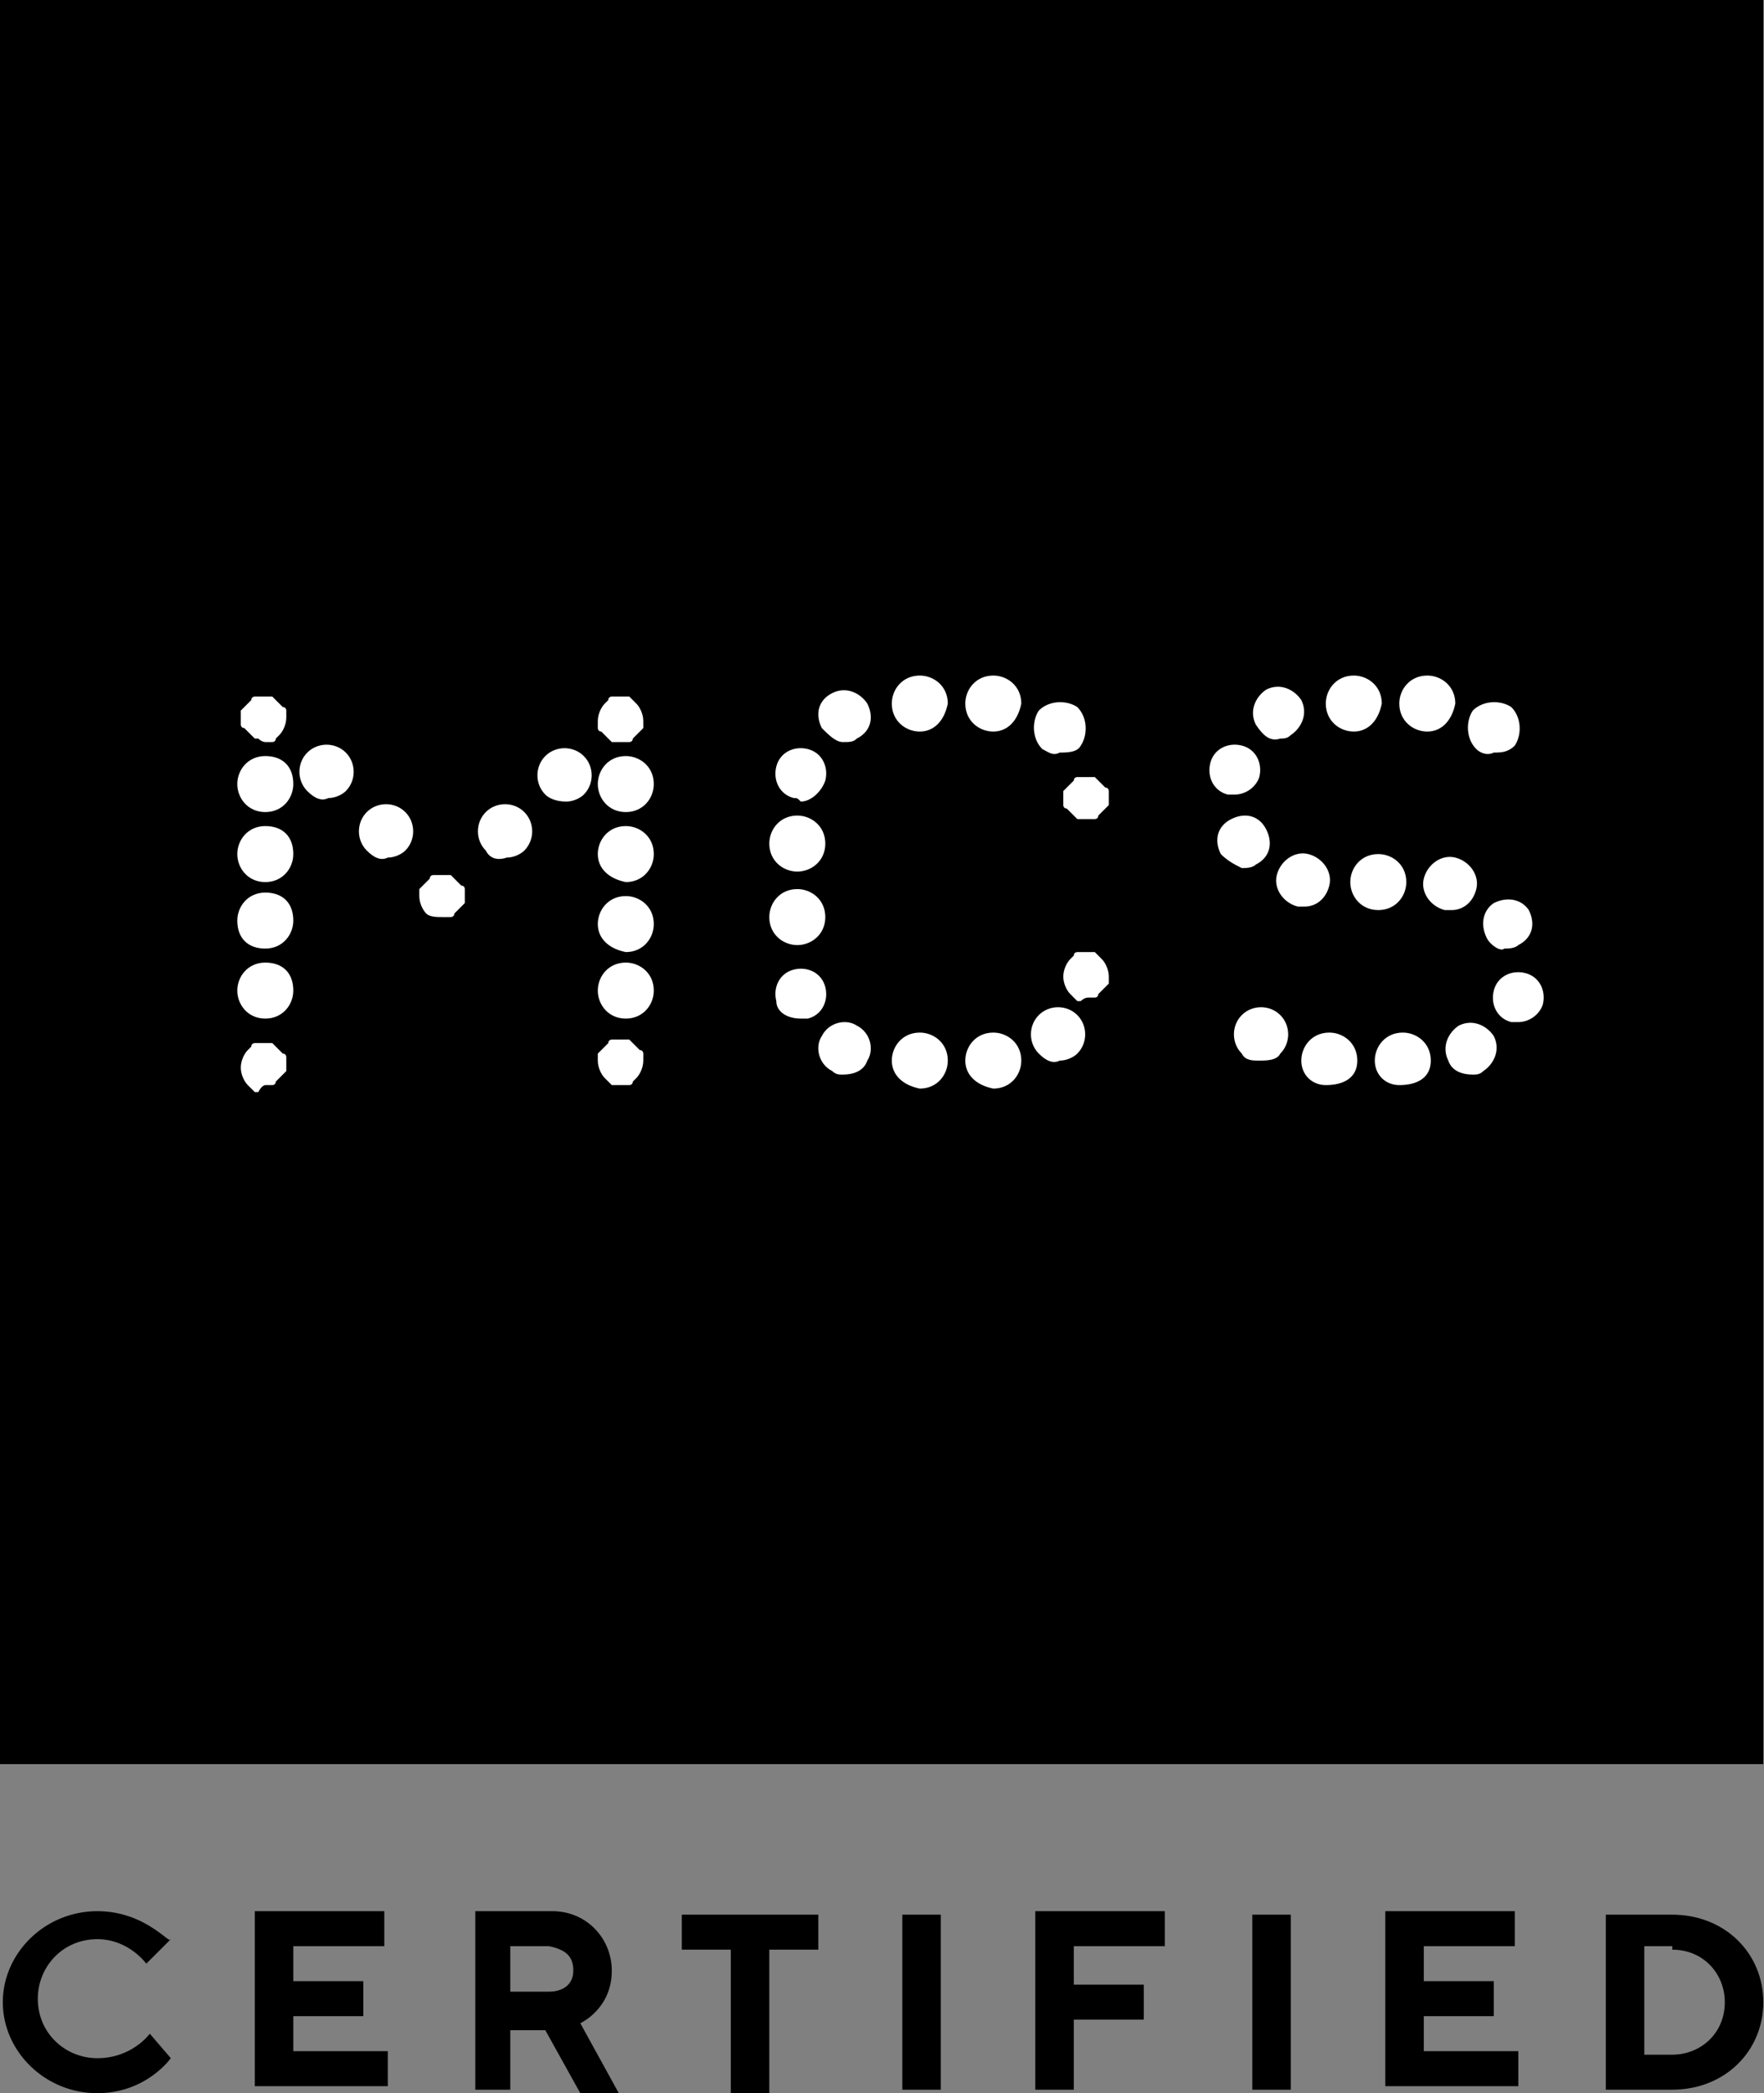
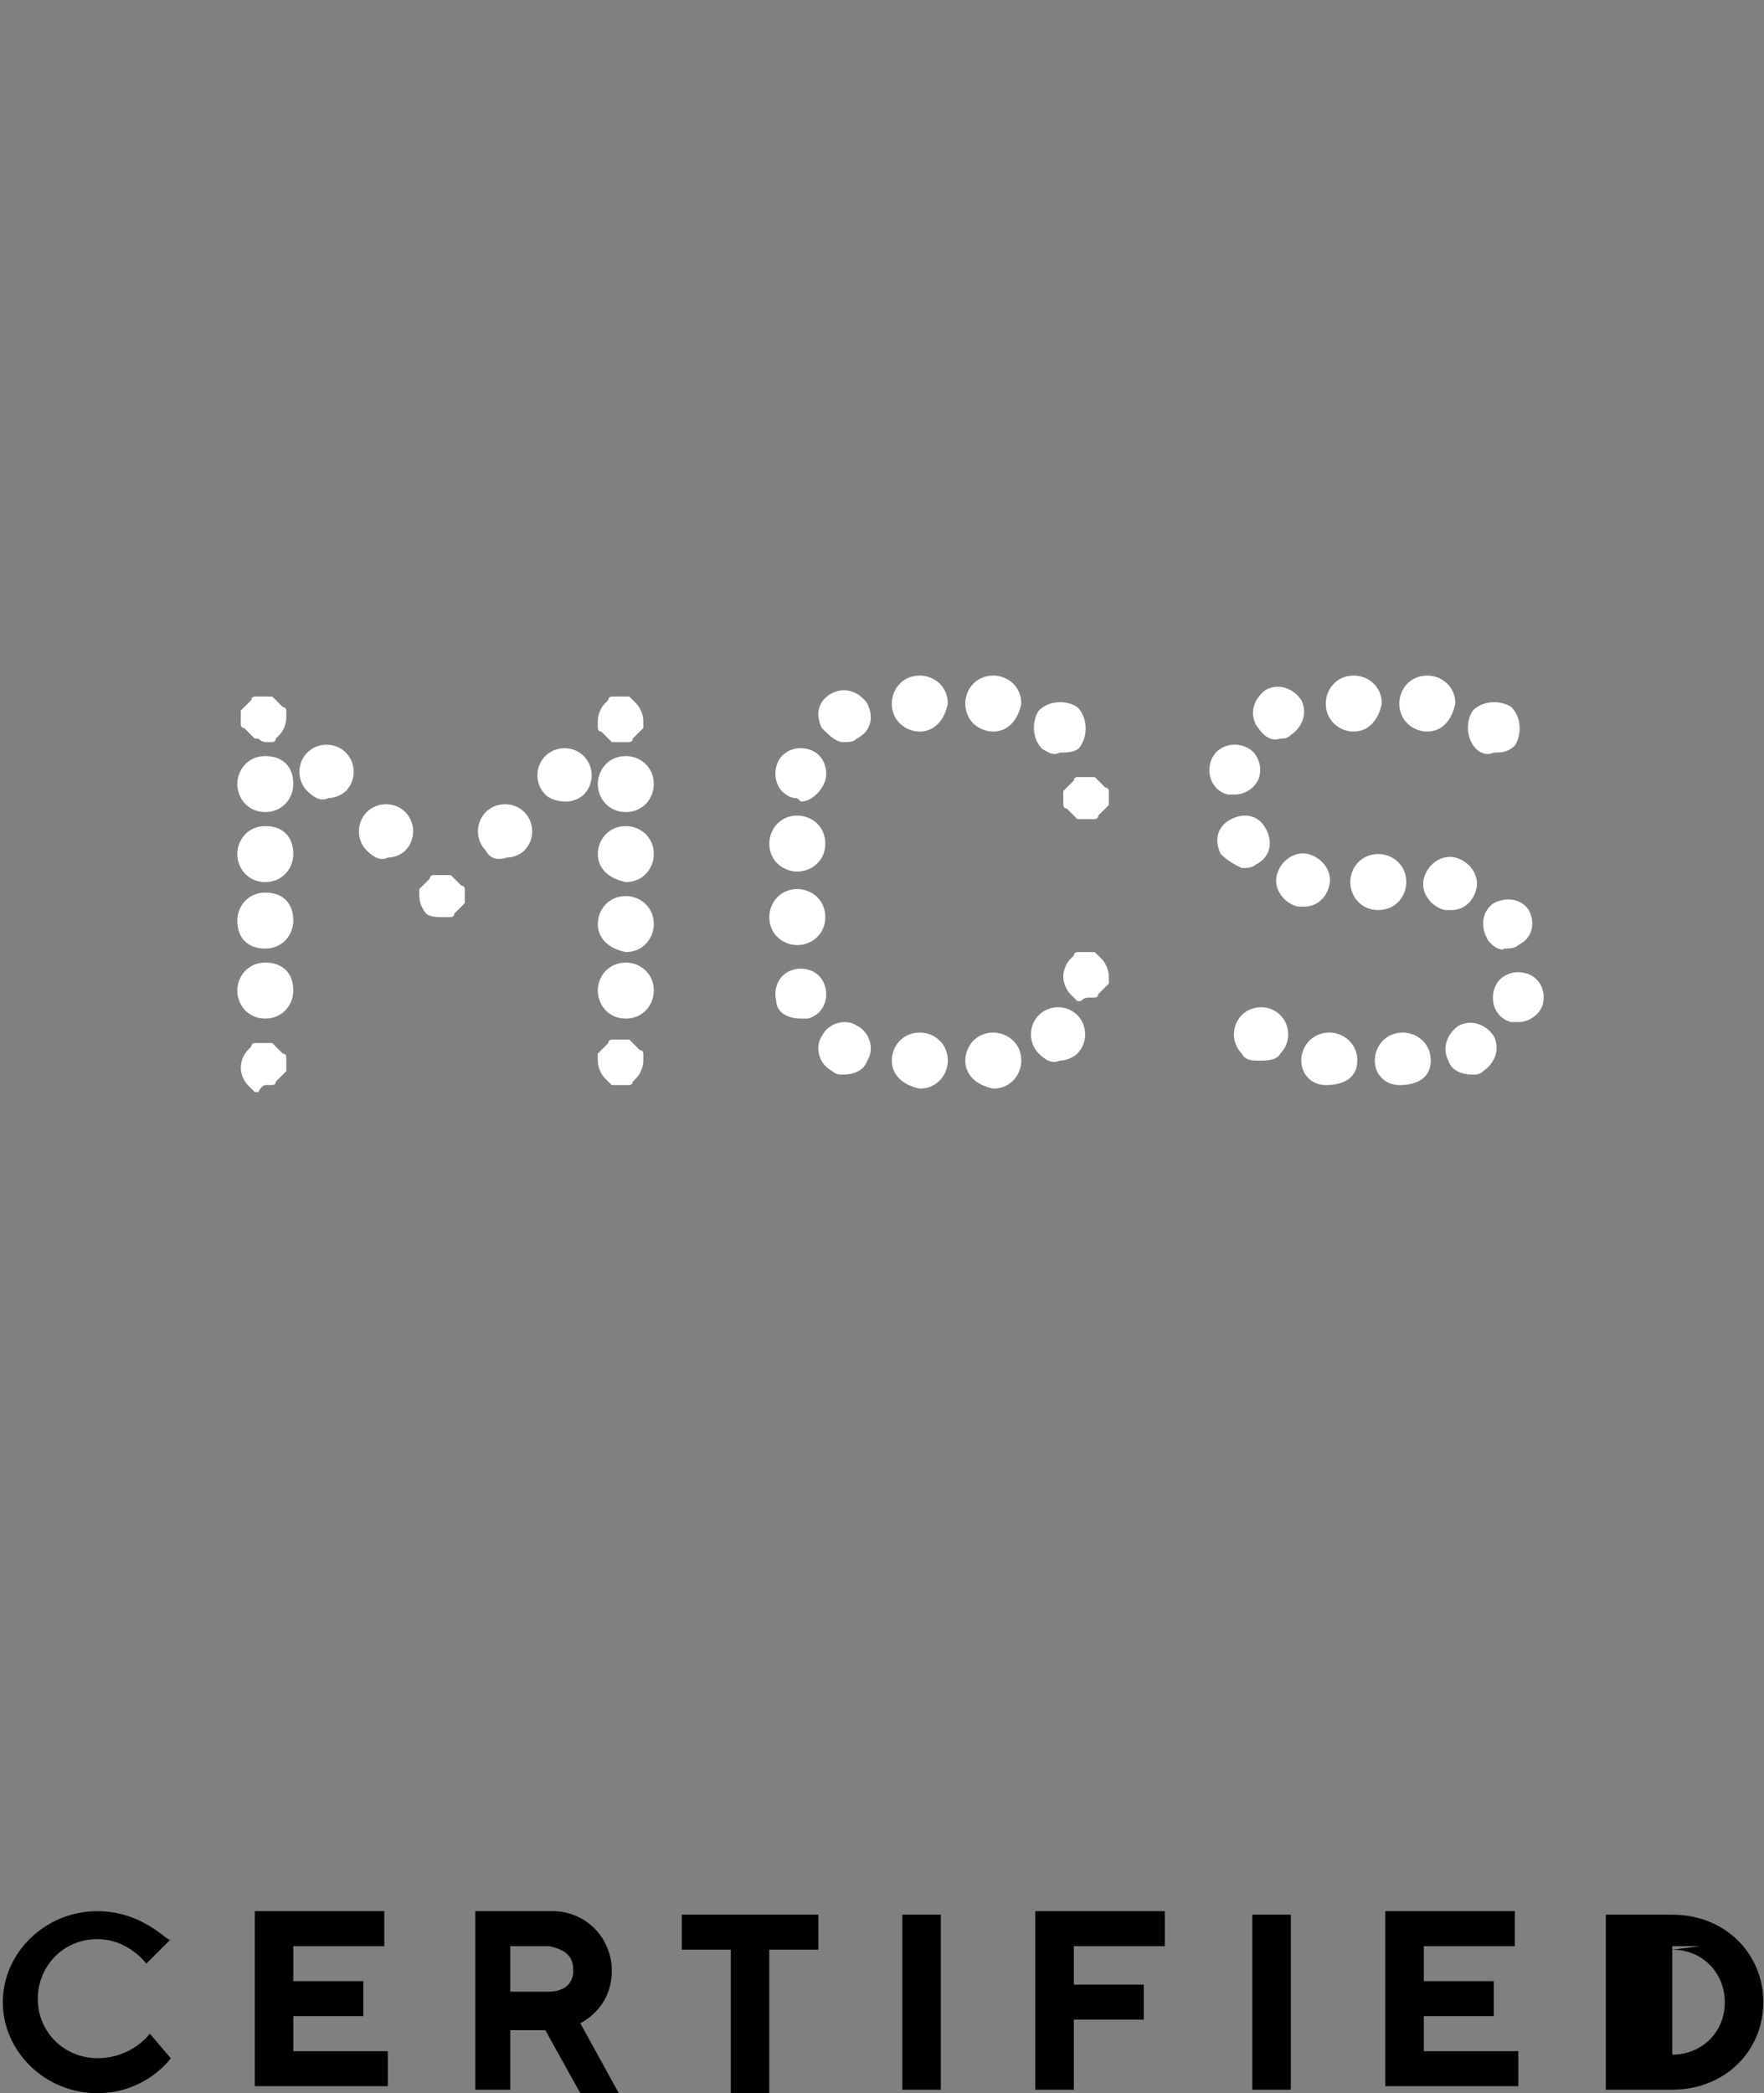
<svg xmlns="http://www.w3.org/2000/svg" viewBox="0 0 50.4 59.8">
  <rect x="0" y="0" width="50.4" height="59.8" fill="#808080" stroke="none" />
  <g clip-rule="evenodd" fill-rule="evenodd" transform="translate(.58)">
-     <path d="m2.2 54.6c-1.5 0-2.7 1.2-2.7 2.6s1.2 2.6 2.7 2.6c1.4 0 2.1-1 2.1-1l-.6-.7s-.5.7-1.5.7c-.9 0-1.7-.7-1.7-1.7 0-.9.7-1.7 1.7-1.7.9 0 1.4.7 1.4.7l.7-.7c-0 .2-.7-.8-2.1-.8zm5.6 4.1v-1.1h2v-1h-2v-1h2.6v-1h-3.7v5h3.8v-1h-2.7zm5.2 1h1v-1.7h1l1 1.8h1.1l-1.1-2s.9-.4.9-1.5c0-.9-.7-1.7-1.7-1.7h-2.2zm2.8-3.4c0 .4-.3.6-.7.6h-1.1v-1.3h1.1c.5.1.7.3.7.7zm3.1-1.6v1h1.4v4.1h1.1v-4.1h1.4v-1zm6.3 5h1.1v-5h-1.1zm3.8-5v5h1.1v-2h2v-1h-2v-1.1h2.6v-1h-3.7zm6.2 5h1.1v-5h-1.1zm4.9-1v-1.1h2v-1h-2v-1h2.6v-1h-3.7v5h3.8v-1h-2.7zm5.2-4v5h1.9c1.5 0 2.6-1.1 2.6-2.5s-1.1-2.5-2.6-2.5zm1.9 1c.9 0 1.5.7 1.5 1.5 0 .9-.7 1.5-1.5 1.5h-.8v-3.1h.8z" />
-     <path d="m-.6 50.4h50.4v-50.4h-50.4z" />
+     <path d="m2.2 54.6c-1.5 0-2.7 1.2-2.7 2.6s1.2 2.6 2.7 2.6c1.4 0 2.1-1 2.1-1l-.6-.7s-.5.7-1.5.7c-.9 0-1.7-.7-1.7-1.7 0-.9.7-1.7 1.7-1.7.9 0 1.4.7 1.4.7l.7-.7c-0 .2-.7-.8-2.1-.8zm5.6 4.1v-1.1h2v-1h-2v-1h2.6v-1h-3.7v5h3.8v-1h-2.7zm5.2 1h1v-1.7h1l1 1.8h1.1l-1.1-2s.9-.4.9-1.5c0-.9-.7-1.7-1.7-1.7h-2.2zm2.8-3.4c0 .4-.3.6-.7.6h-1.1v-1.3h1.1c.5.1.7.3.7.7zm3.1-1.6v1h1.4v4.1h1.1v-4.1h1.4v-1zm6.3 5h1.1v-5h-1.1zm3.8-5v5h1.1v-2h2v-1h-2v-1.1h2.6v-1h-3.7zm6.2 5h1.1v-5h-1.1zm4.9-1v-1.1h2v-1h-2v-1h2.6v-1h-3.7v5h3.8v-1h-2.7zm5.2-4v5h1.9c1.5 0 2.6-1.1 2.6-2.5s-1.1-2.5-2.6-2.5zm1.9 1c.9 0 1.5.7 1.5 1.5 0 .9-.7 1.5-1.5 1.5v-3.1h.8z" />
    <path d="m17.2 31h.1.1s.1 0 .1-.1c0 0 .1-.1.1-.1.1-.1.2-.3.2-.5v-.1-.1s0-.1-.1-.1c0 0-.1-.1-.1-.1s-.1-.1-.1-.1-.1-.1-.1-.1h-.1c-.1 0-.2 0-.3 0h-.1s-.1 0-.1.1c0 0-.1.1-.1.1s-.1.1-.1.1-.1.1-.1.1v.1.1c0 .2.1.4.2.5 0 0 .1.1.1.1s.1.1.1.1h.1zm-.7-2.7c0-.4.3-.8.8-.8.4 0 .8.3.8.8 0 .4-.3.8-.8.8s-.8-.4-.8-.8zm0-1.9c0-.4.3-.8.8-.8.4 0 .8.3.8.8 0 .4-.3.8-.8.8-.5-.1-.8-.4-.8-.8zm0-2c0-.4.3-.8.8-.8.4 0 .8.3.8.8 0 .4-.3.8-.8.8-.5-.1-.8-.4-.8-.8zm0-2c0-.4.3-.8.8-.8.4 0 .8.3.8.8 0 .4-.3.8-.8.8s-.8-.4-.8-.8zm.7-1.2h.1.1s.1 0 .1-.1c0 0 .1-.1.1-.1s.1-.1.1-.1.1-.1.1-.1v-.1-.1c0-.2-.1-.4-.2-.5 0 0-.1-.1-.1-.1s-.1-.1-.1-.1h-.1c-.1 0-.2 0-.3 0h-.1s-.1 0-.1.1c0 0-.1.1-.1.1-.1.1-.2.3-.2.5v.1.1s0 .1.1.1c0 0 .1.1.1.1s.1.1.1.1.1.1.1.1h.1zm-3.9 3.1c-.3-.3-.3-.8 0-1.1s.8-.3 1.1 0 .3.8 0 1.1c-.1.1-.3.2-.5.2-.3.1-.5 0-.6-.2zm1.7-1.6c-.3-.3-.3-.8 0-1.1s.8-.3 1.1 0 .3.8 0 1.1c-.1.1-.3.2-.5.2-.3 0-.5-.1-.6-.2zm-2.9 3.5h.1.1s.1 0 .1-.1c0 0 .1-.1.1-.1s.1-.1.1-.1.1-.1.1-.1v-.1-.1-.1-.1s0-.1-.1-.1c0 0-.1-.1-.1-.1s-.1-.1-.1-.1-.1-.1-.1-.1h-.1c-.1 0-.2 0-.3 0h-.1s-.1 0-.1.1c0 0-.1.1-.1.1s-.1.1-.1.1-.1.1-.1.1v.1.1c0 .2.1.4.2.5s.3.1.5.1zm-2.2-1.9c-.3-.3-.3-.8 0-1.1s.8-.3 1.1 0 .3.8 0 1.1c-.1.1-.3.2-.5.2-.2.1-.4 0-.6-.2zm-1.7-1.7c-.3-.3-.3-.8 0-1.1s.8-.3 1.1 0 .3.8 0 1.1c-.1.1-.3.2-.5.2-.2.1-.4 0-.6-.2zm-1.2-1.4h.1.1s.1 0 .1-.1c0 0 .1-.1.1-.1.1-.1.2-.3.2-.5v-.1-.1s0-.1-.1-.1c0 0-.1-.1-.1-.1s-.1-.1-.1-.1-.1-.1-.1-.1h-.1c-.1 0-.2 0-.3 0h-.1s-.1 0-.1.1c0 0-.1.1-.1.1s-.1.1-.1.1-.1.1-.1.1v.1.1.1.1s0 .1.1.1c0 0 .1.1.1.1s.1.1.1.1.1.1.1.1h.1c.1.1.2.1.2.1zm-.8 7.1c0-.4.3-.8.8-.8s.8.3.8.8c0 .4-.3.8-.8.8s-.8-.4-.8-.8zm0-2c0-.4.3-.8.8-.8s.8.3.8.8c0 .4-.3.8-.8.8s-.8-.3-.8-.8zm0-1.9c0-.4.3-.8.8-.8s.8.3.8.8c0 .4-.3.8-.8.8s-.8-.4-.8-.8zm0-2c0-.4.3-.8.8-.8s.8.3.8.8c0 .4-.3.8-.8.8s-.8-.4-.8-.8zm.8 8.6h.1.1s.1 0 .1-.1c0 0 .1-.1.1-.1s.1-.1.1-.1.1-.1.1-.1v-.1-.1-.1-.1s0-.1-.1-.1c0 0-.1-.1-.1-.1s-.1-.1-.1-.1-.1-.1-.1-.1h-.1c-.1 0-.2 0-.3 0h-.1s-.1 0-.1.1c0 0-.1.1-.1.1-.1.1-.2.3-.2.5s.1.4.2.5c0 0 .1.1.1.1s.1.1.1.1h.1c.1-.2.2-.2.2-.2zm23.5-2.5h.1.1s.1 0 .1-.1c0 0 .1-.1.1-.1s.1-.1.1-.1.1-.1.1-.1v-.1-.1c0-.2-.1-.4-.2-.5 0 0-.1-.1-.1-.1s-.1-.1-.1-.1h-.1c-.1 0-.2 0-.3 0h-.1s-.1 0-.1.1c0 0-.1.1-.1.1-.1.1-.2.3-.2.5s.1.4.2.5c0 0 .1.1.1.1s.1.1.1.1h.1c.1-.1.2-.1.2-.1zm-3.5 1.8c0-.4.3-.8.8-.8.4 0 .8.3.8.8 0 .4-.3.8-.8.8-.5-.1-.8-.4-.8-.8zm-2.1 0c0-.4.3-.8.8-.8.4 0 .8.3.8.8 0 .4-.3.8-.8.8-.5-.1-.8-.4-.8-.8zm-1.7.3c-.4-.2-.5-.7-.3-1 .2-.4.7-.5 1-.3.4.2.5.7.3 1-.1.3-.4.4-.7.4-.1 0-.2 0-.3-.1zm5.9-.5c-.3-.3-.3-.8 0-1.1s.8-.3 1.1 0 .3.8 0 1.1c-.1.1-.3.2-.5.2-.2.1-.4 0-.6-.2zm-7.5-1.5c-.1-.4.1-.8.5-.9s.8.1.9.5c.1.4-.1.8-.5.9-.1 0-.1 0-.2 0-.4 0-.7-.2-.7-.5zm.6-1.6c-.4 0-.8-.3-.8-.8 0-.4.3-.8.8-.8.4 0 .8.3.8.8s-.4.8-.8.8zm0-2.1c-.4 0-.8-.3-.8-.8 0-.4.3-.8.8-.8.4 0 .8.3.8.8 0 .5-.4.8-.8.8zm-.1-2.1c-.4-.1-.6-.5-.5-.9.1-.4.5-.6.9-.5s.6.5.5.9c-.1.3-.4.6-.7.6-.1-.1-.1-.1-.2-.1zm7.1-1.4c-.3-.3-.3-.8-.1-1.1.3-.3.8-.3 1.1-.1.3.3.3.8.1 1.1-.1.2-.4.2-.6.2-.2.1-.3 0-.5-.1zm-6.3-.6c-.2-.4-.1-.8.3-1s.8 0 1 .3c.2.4.1.8-.3 1-.1.1-.2.1-.4.1s-.4-.2-.6-.4zm4.9.1c-.4 0-.8-.3-.8-.8 0-.4.3-.8.8-.8.4 0 .8.3.8.8-.1.5-.4.8-.8.8zm-2.1 0c-.4 0-.8-.3-.8-.8 0-.4.3-.8.8-.8.4 0 .8.3.8.8-.1.5-.4.8-.8.8zm4.8 2.5h.1.1s.1 0 .1-.1c0 0 .1-.1.1-.1s.1-.1.1-.1.1-.1.1-.1v-.1-.1-.1-.1s0-.1-.1-.1c0 0-.1-.1-.1-.1s-.1-.1-.1-.1-.1-.1-.1-.1h-.1c-.1 0-.2 0-.3 0h-.1s-.1 0-.1.1c0 0-.1.1-.1.1s-.1.1-.1.1-.1.1-.1.1v.1.1.1.1s0 .1.1.1c0 0 .1.1.1.1s.1.1.1.1.1.1.1.1h.1zm8.2 6.9c0-.4.3-.8.8-.8.4 0 .8.3.8.8s-.4.7-.9.7c-.4 0-.7-.3-.7-.7zm-2.1 0c0-.4.3-.8.8-.8.4 0 .8.3.8.8s-.4.7-.9.7c-.4 0-.7-.3-.7-.7zm4.2 0c-.2-.4 0-.8.3-1 .4-.2.8 0 1 .3.2.4 0 .8-.3 1-.1.1-.2.1-.3.1-.3-0-.6-.1-.7-.4zm-5.9-.2c-.3-.3-.3-.8 0-1.1s.8-.3 1.1 0 .3.8 0 1.1c-.1.2-.4.2-.6.2s-.4 0-.5-.2zm7.7-.9c-.4-.1-.6-.5-.5-.9s.5-.6.9-.5.6.5.5.9c-.1.3-.4.5-.7.5-.1 0-.1 0-.2 0zm-.7-2.4c-.2-.4-.1-.8.2-1 .4-.2.8-.1 1 .2.2.4.1.8-.3 1-.1.1-.3.1-.4.1-.1.1-.4-.1-.5-.3zm-1.2-.8c-.4-.1-.7-.5-.6-.9s.5-.7.9-.6.7.5.6.9-.4.6-.7.6c-.1 0-.1 0-.2 0zm-2.7-.8c0-.4.3-.8.8-.8.4 0 .8.3.8.8 0 .4-.3.8-.8.8s-.8-.4-.8-.8zm-1.5.7c-.4-.1-.7-.5-.6-.9s.5-.7.9-.6.7.5.6.9-.4.6-.7.6c-.1 0-.1 0-.2 0zm-2.2-1.5c-.2-.4-.1-.8.3-1s.8-.1 1 .3.1.8-.3 1c-.1.1-.3.1-.4.1-.2-.1-.4-.2-.6-.4zm.2-1.7c-.4-.1-.6-.5-.5-.9s.5-.6.9-.5.6.5.5.9c-.1.3-.4.5-.7.5 0 0-.1 0-.2 0zm7.1-1.3c-.3-.3-.3-.8-.1-1.1.3-.3.8-.3 1.1-.1.3.3.3.8.1 1.1-.2.2-.4.2-.6.2-.2.1-.4 0-.5-.1zm-6.3-.7c-.2-.4 0-.8.3-1 .4-.2.8 0 1 .3.2.4 0 .8-.3 1-.1.1-.2.1-.3.1-.3.1-.5-.1-.7-.4zm4.9.2c-.4 0-.8-.3-.8-.8 0-.4.3-.8.8-.8.4 0 .8.3.8.8-.1.5-.4.8-.8.8zm-2.1 0c-.4 0-.8-.3-.8-.8 0-.4.3-.8.8-.8.4 0 .8.3.8.8-.1.5-.4.8-.8.8z" fill="#fff" />
  </g>
</svg>